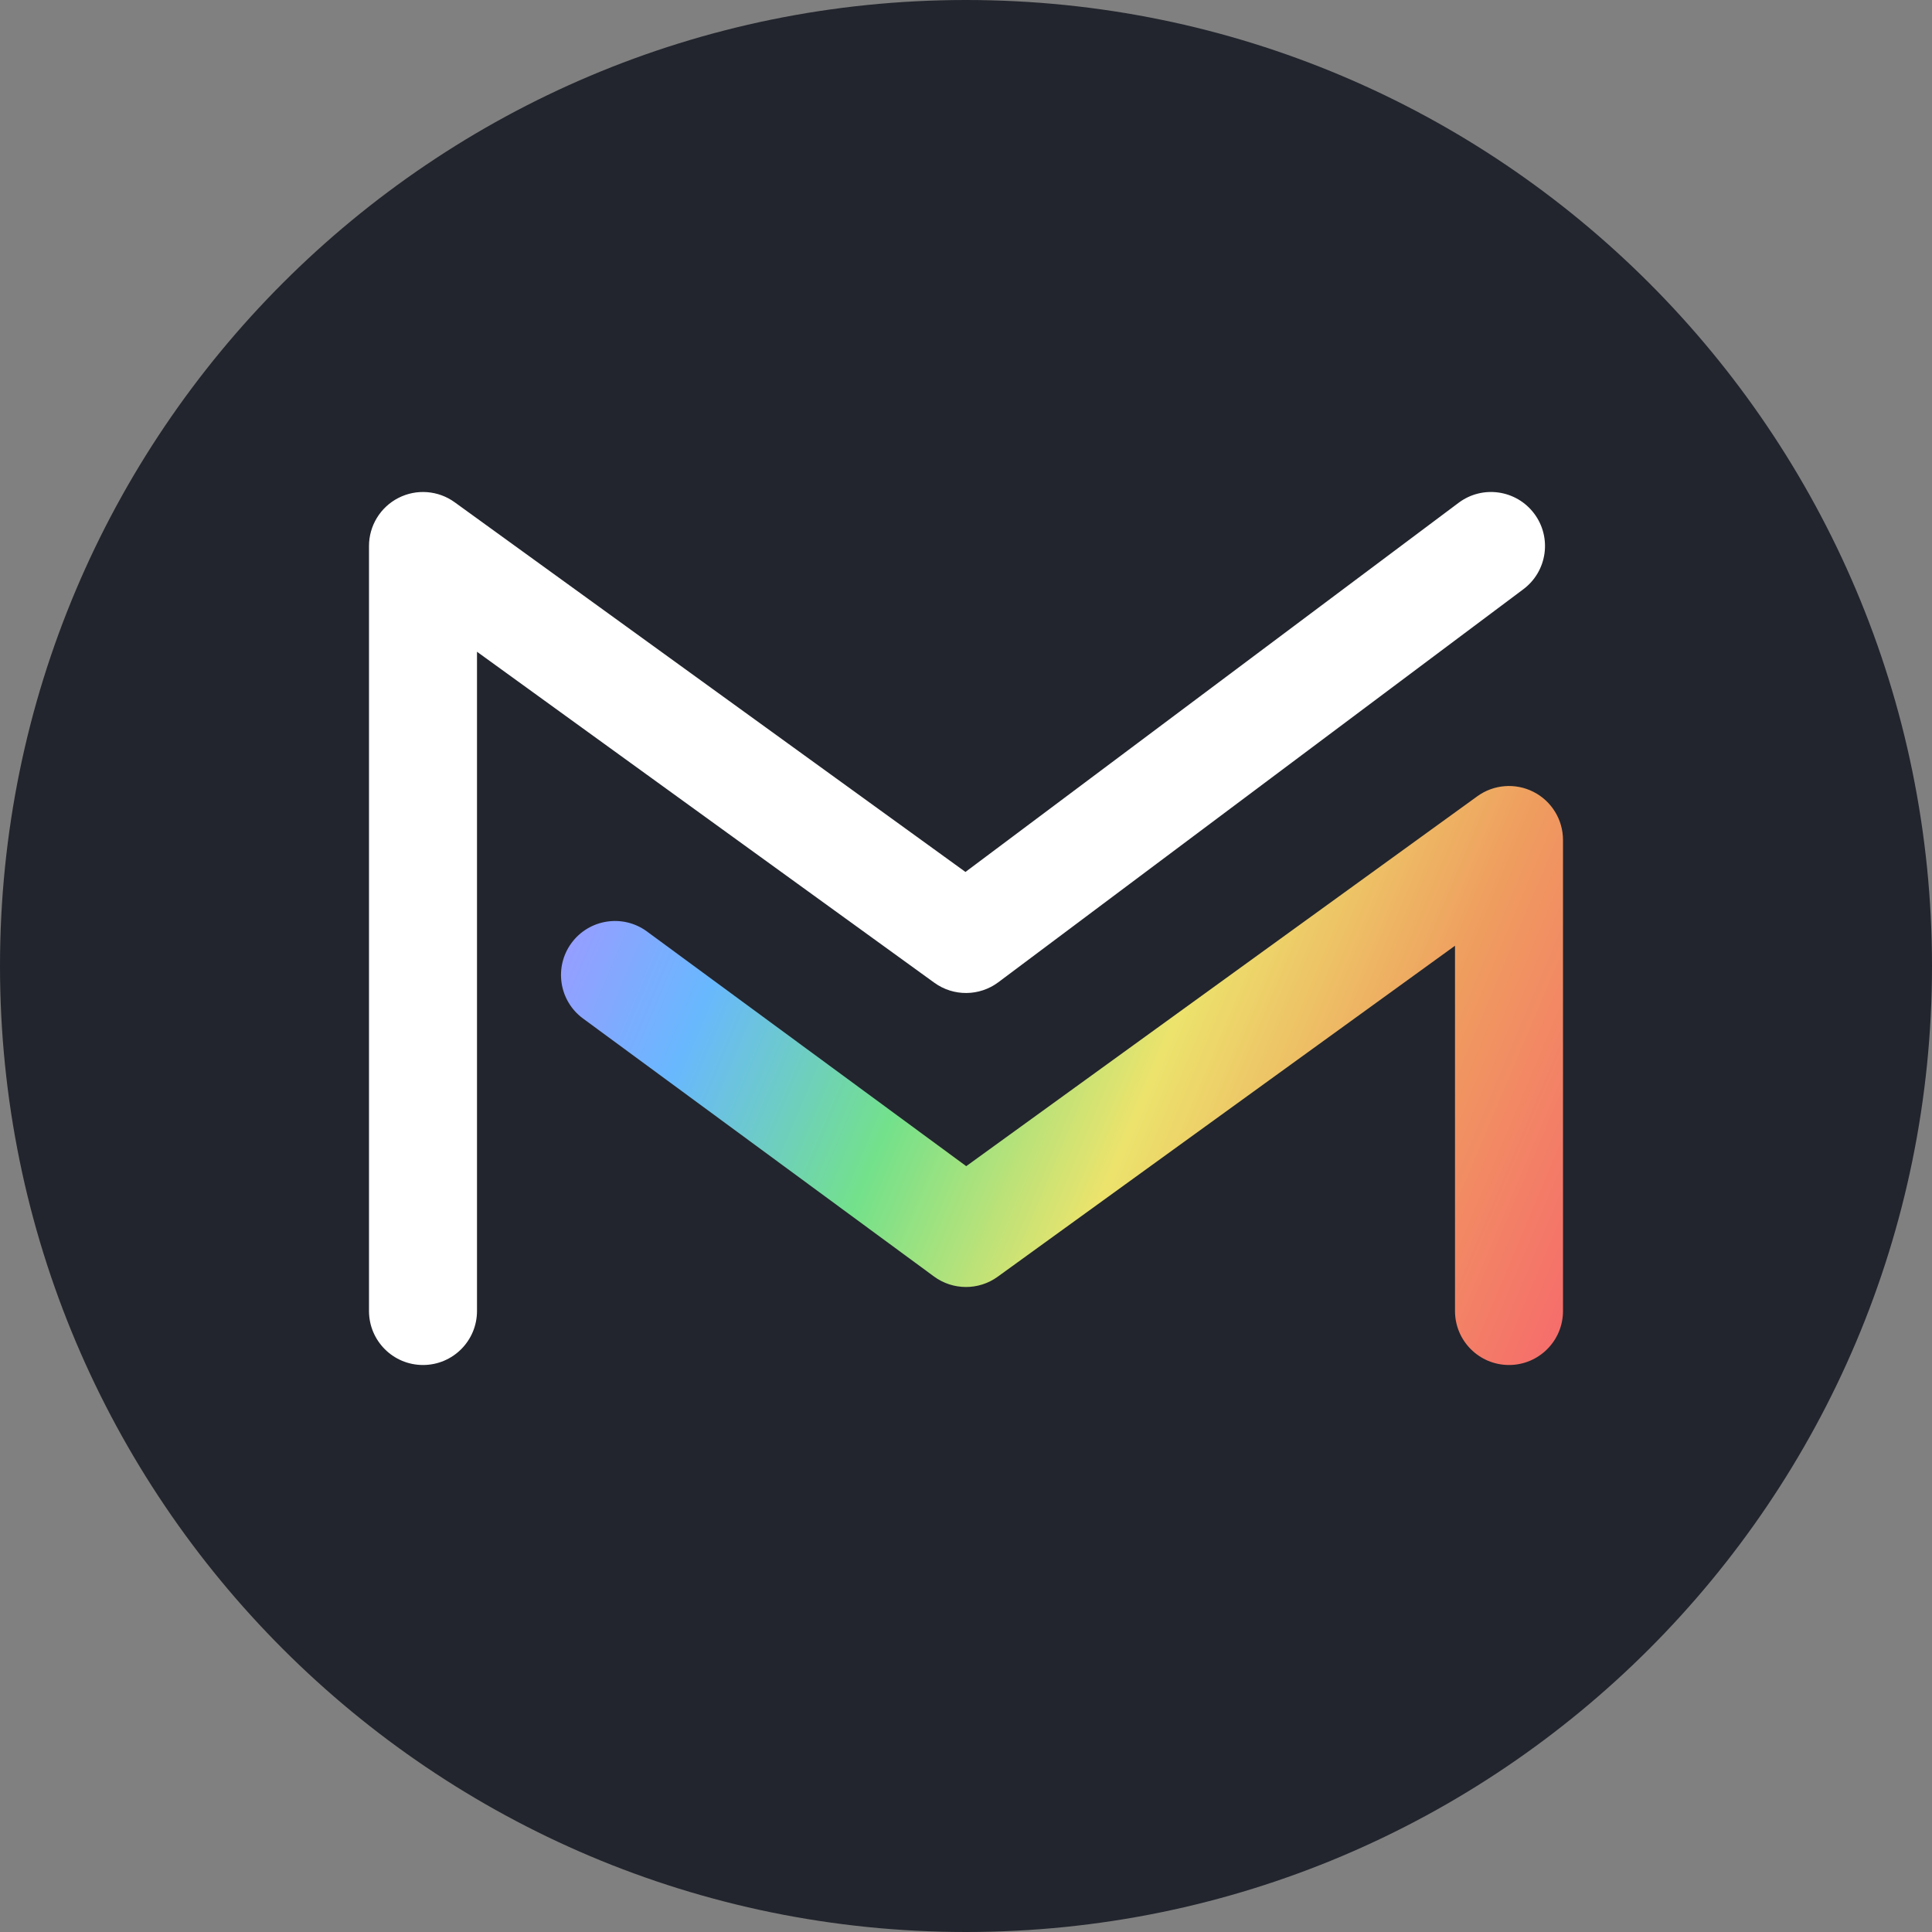
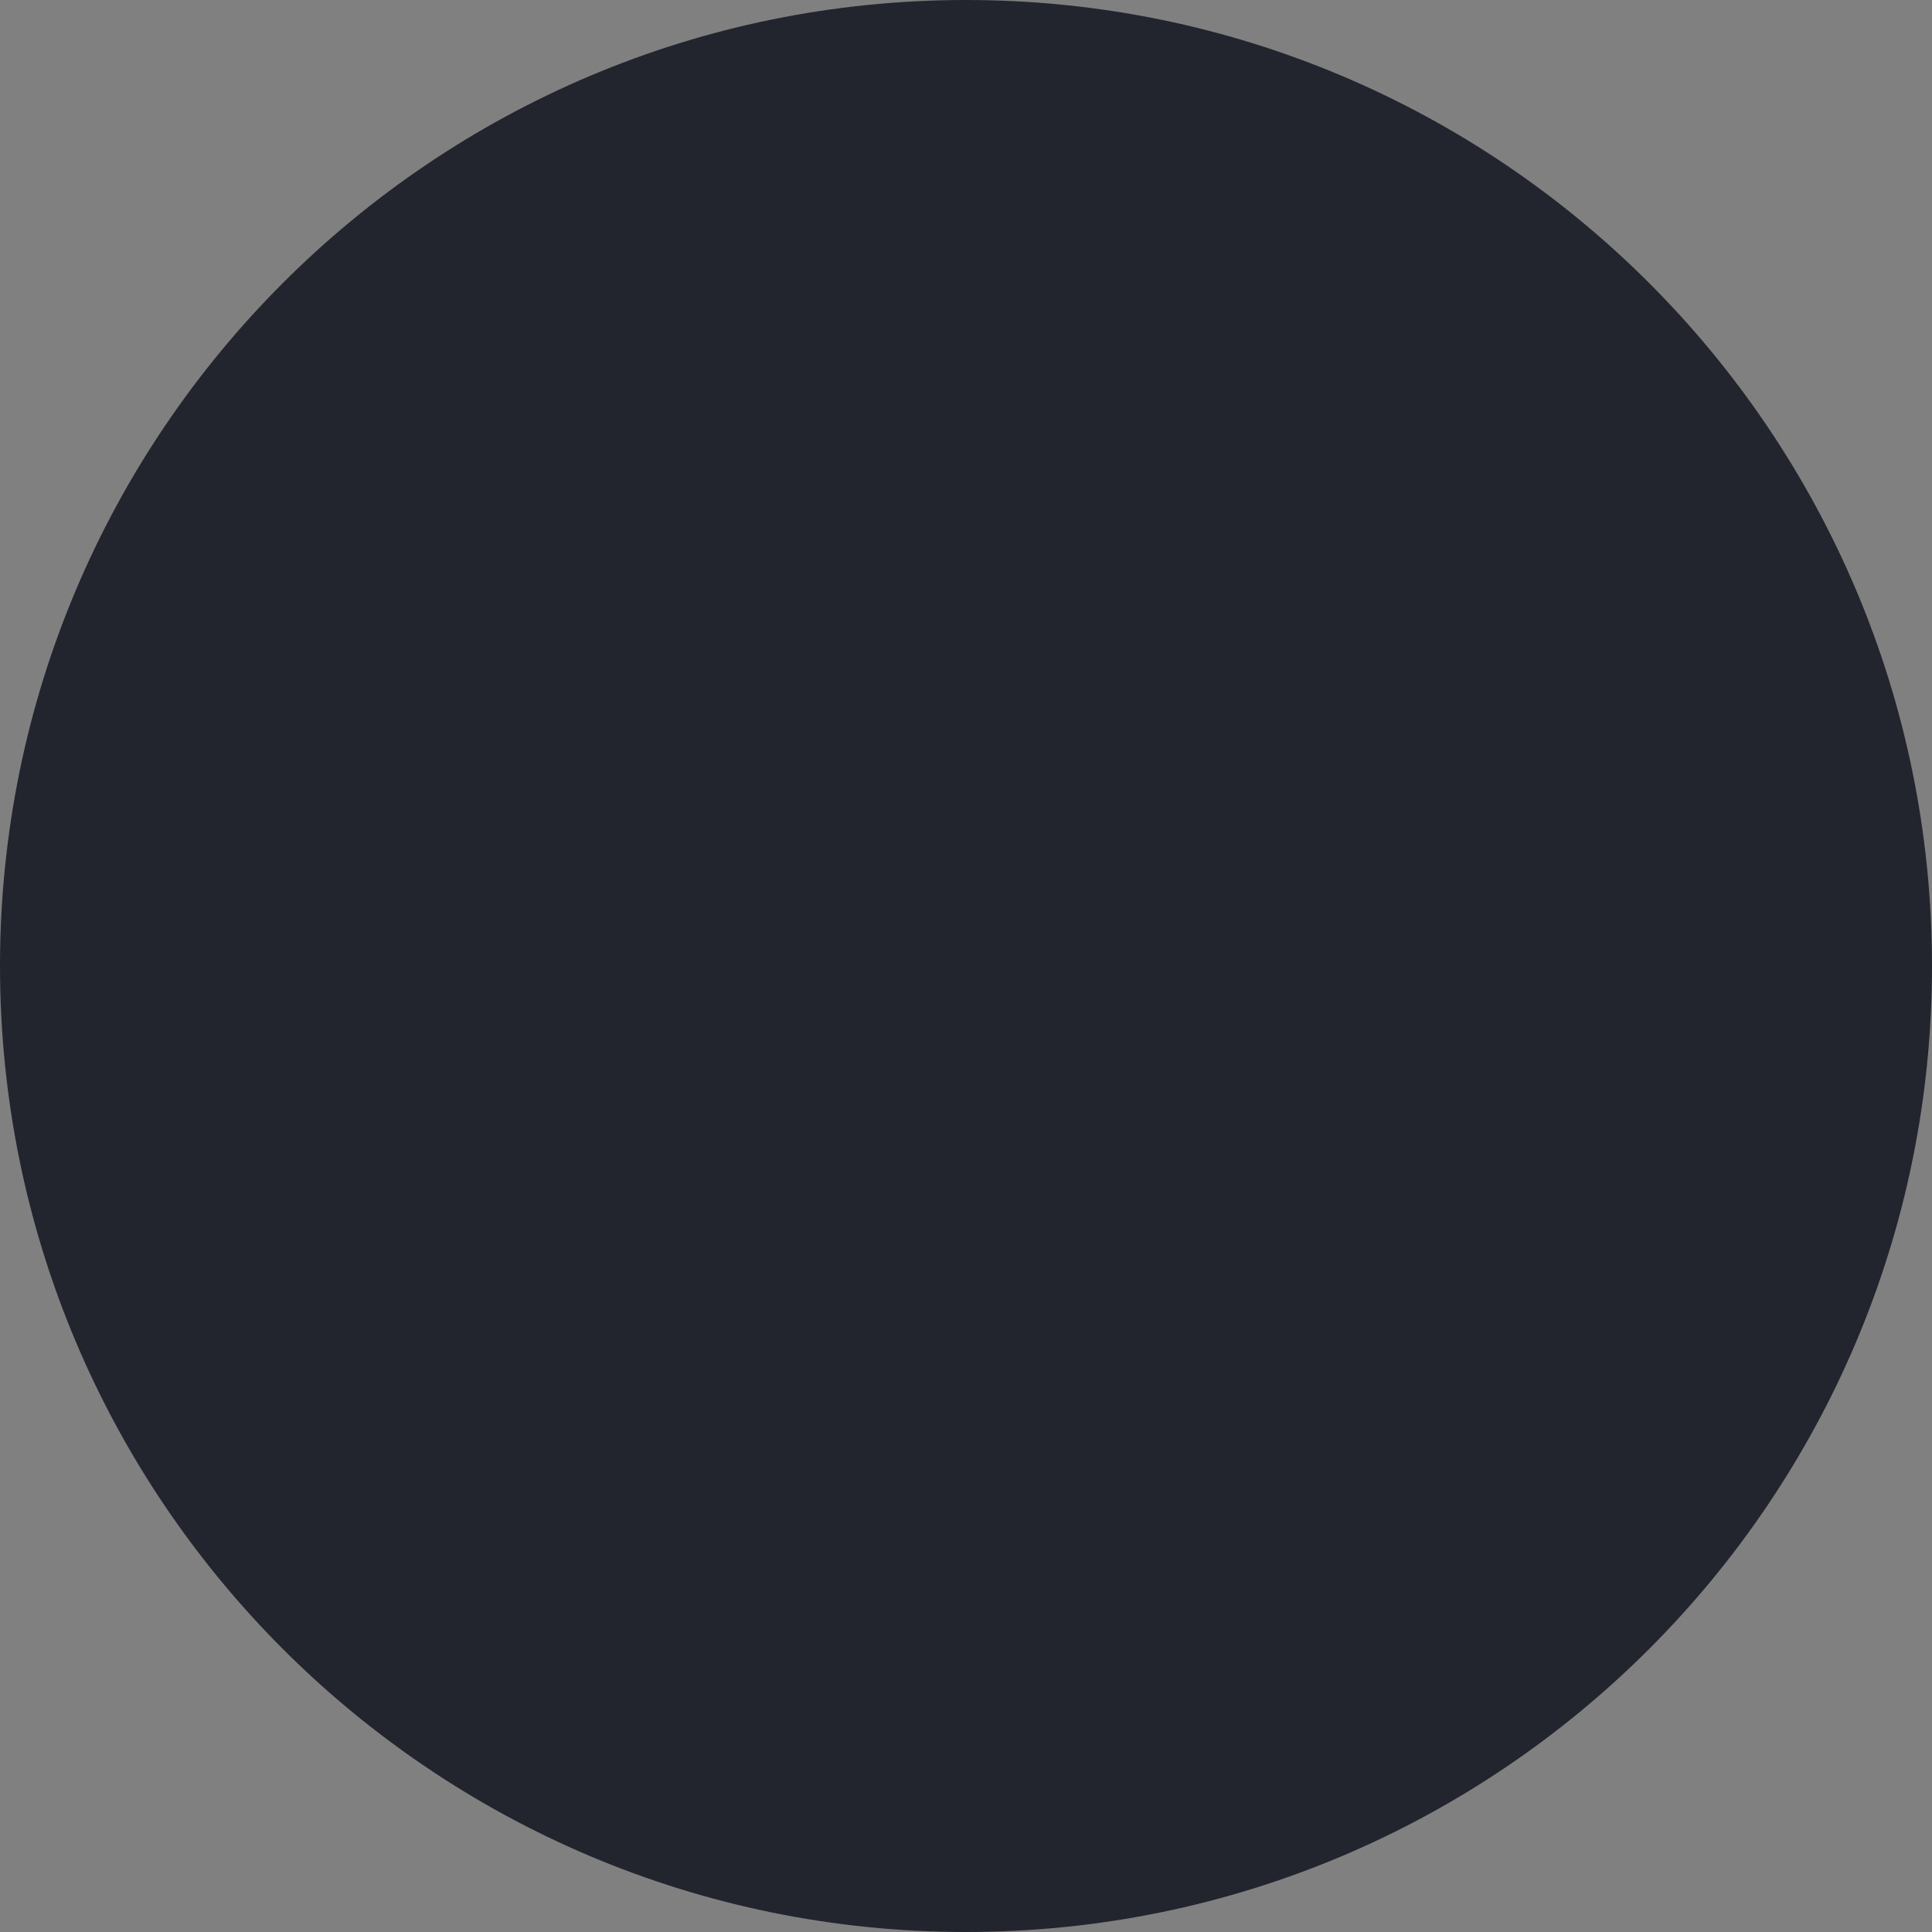
<svg xmlns="http://www.w3.org/2000/svg" width="322" height="322" viewBox="0 0 322 322" fill="none">
  <rect x="0" y="0" width="322" height="322" fill="#808080" stroke="none" />
  <path d="M322 161C322 249.918 249.918 322 161 322C72.082 322 0 249.918 0 161C0 72.082 72.082 0 161 0C249.918 0 322 72.082 322 161Z" fill="#22252D" />
-   <path fill-rule="evenodd" clip-rule="evenodd" d="M255.705 85.607C258.684 89.586 257.873 95.226 253.893 98.205L166.393 163.705C163.239 166.066 158.915 166.101 155.723 163.791L79.5 108.624V218.5C79.5 223.471 75.471 227.5 70.5 227.5C65.529 227.5 61.5 223.471 61.5 218.5V91C61.5 87.619 63.395 84.523 66.407 82.985C69.418 81.447 73.037 81.727 75.777 83.709L160.91 145.325L243.107 83.795C247.086 80.816 252.726 81.627 255.705 85.607Z" fill="white" />
-   <path fill-rule="evenodd" clip-rule="evenodd" d="M255.593 131.985C252.582 130.447 248.962 130.727 246.223 132.709L161.041 194.36L107.83 155.248C103.825 152.304 98.192 153.165 95.248 157.17C92.304 161.175 93.165 166.808 97.17 169.752L155.67 212.752C158.821 215.068 163.108 215.084 166.277 212.791L242.5 157.624V218.5C242.5 223.471 246.529 227.5 251.5 227.5C256.471 227.5 260.5 223.471 260.5 218.5V140C260.5 136.619 258.605 133.523 255.593 131.985Z" fill="url(#paint0_linear_5686_240)" />
  <defs>
    <linearGradient id="paint0_linear_5686_240" x1="86.214" y1="151.898" x2="265.239" y2="227.192" gradientUnits="userSpaceOnUse">
      <stop stop-color="#A893FF" />
      <stop offset="0.177" stop-color="#68B8FE" />
      <stop offset="0.365" stop-color="#73E18B" />
      <stop offset="0.557" stop-color="#ECE36C" />
      <stop offset="0.771" stop-color="#EF9C5F" />
      <stop offset="1" stop-color="#F7656D" />
    </linearGradient>
  </defs>
</svg>